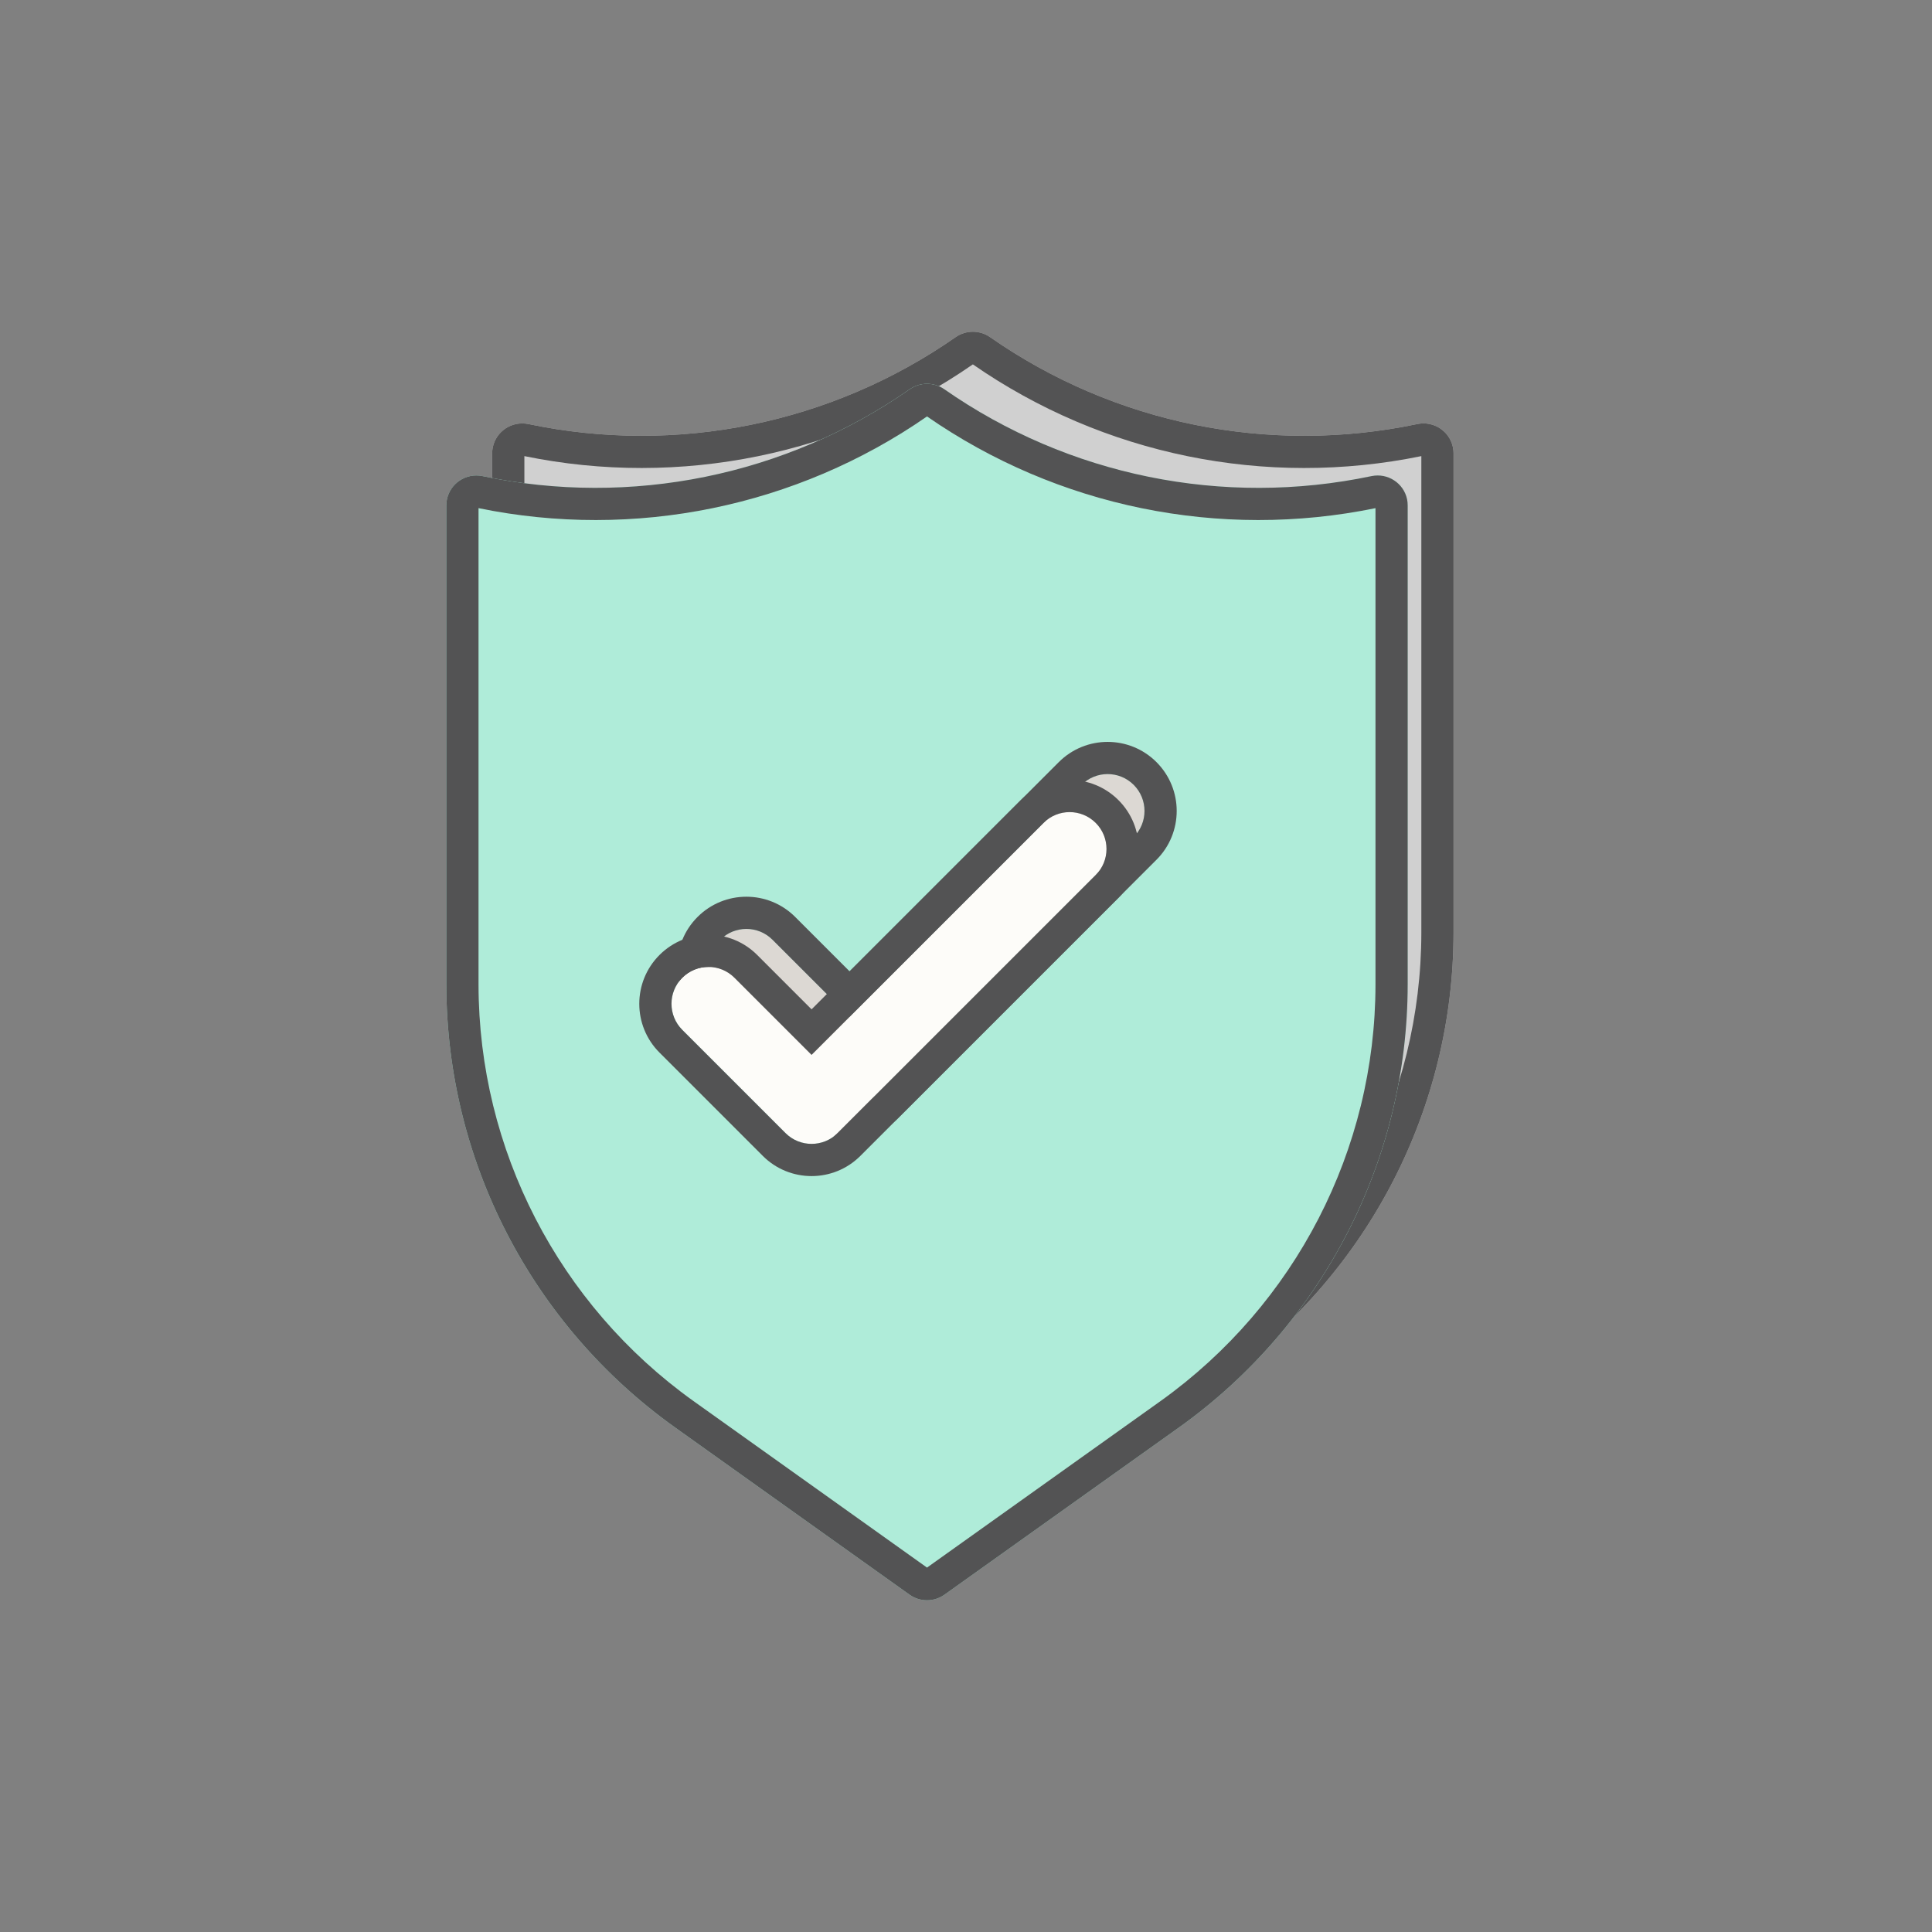
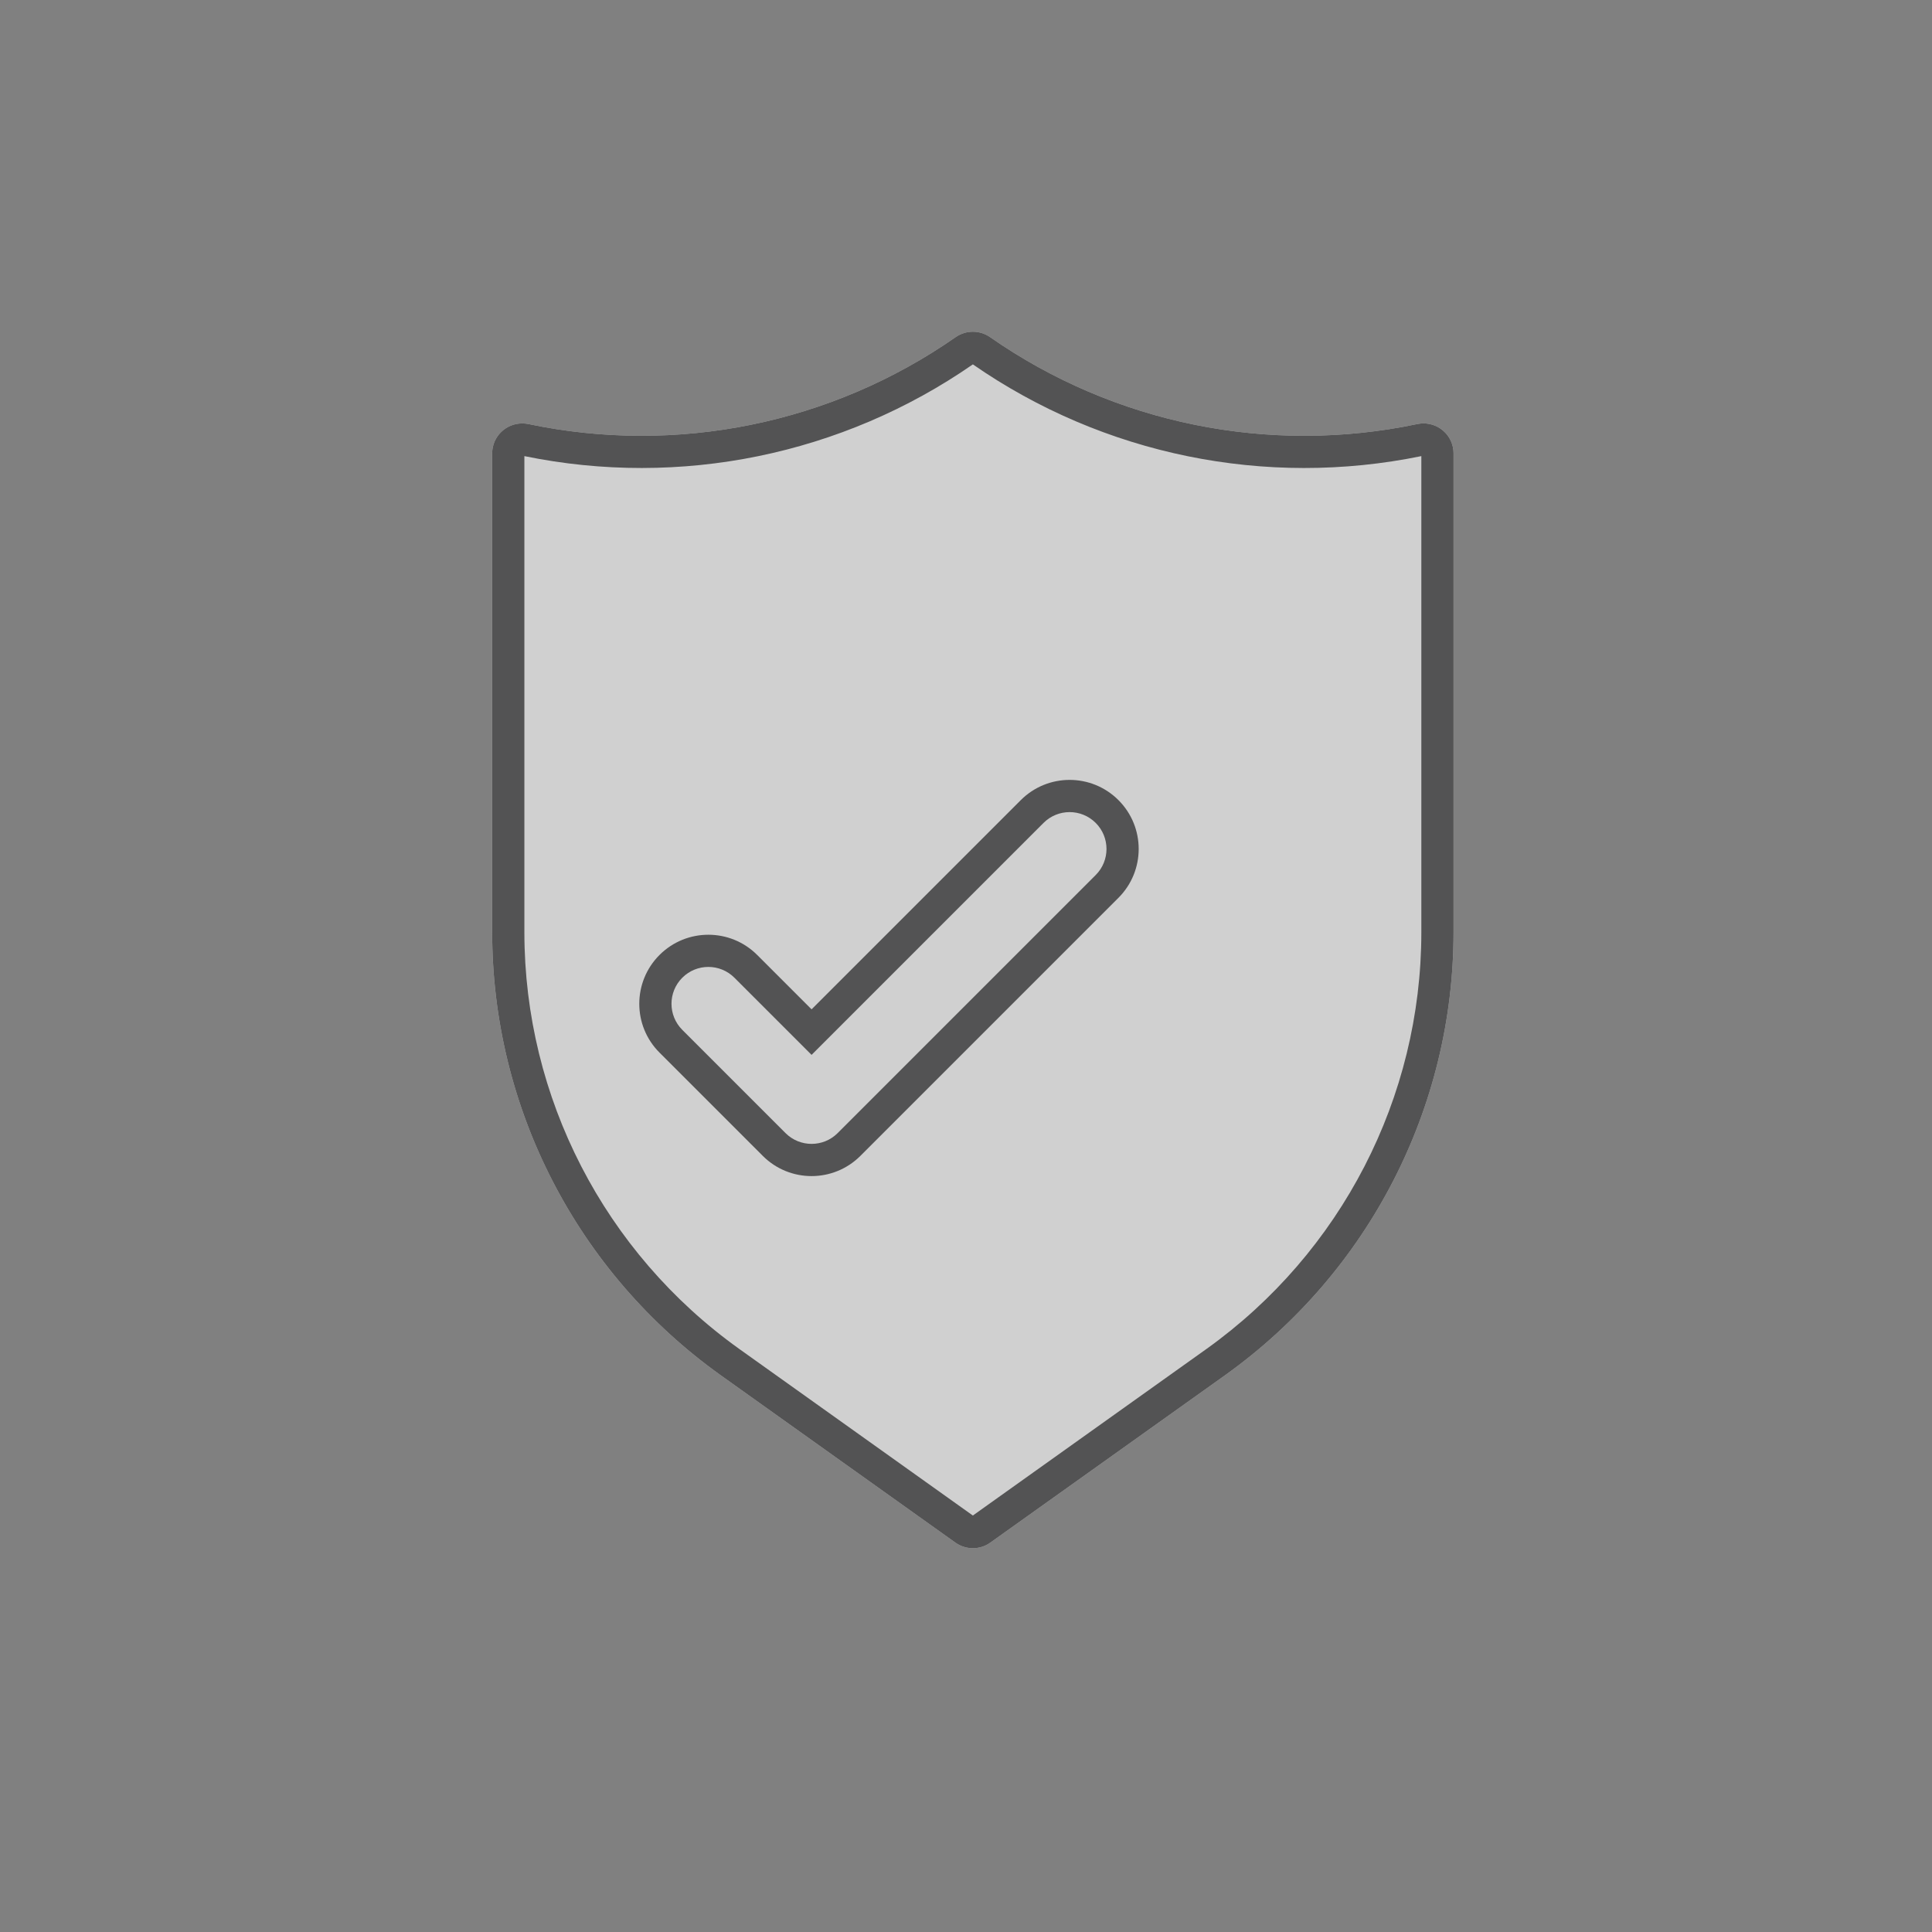
<svg xmlns="http://www.w3.org/2000/svg" width="60" height="60" viewBox="0 0 60 60" fill="none">
  <rect x="0" y="0" width="60" height="60" fill="#808080" stroke="none" />
  <path d="M45.121 13.888C45.016 13.386 44.521 13.064 44.017 13.169C39.409 14.137 34.605 13.16 30.749 10.471C30.427 10.246 29.999 10.246 29.677 10.471C25.822 13.16 21.017 14.137 16.41 13.169C16.347 13.156 16.283 13.15 16.219 13.15C15.704 13.149 15.286 13.565 15.285 14.077V28.958C15.288 34.407 17.926 39.522 22.374 42.704L29.67 47.907C29.828 48.02 30.018 48.081 30.213 48.081C30.408 48.081 30.598 48.021 30.756 47.907L38.053 42.704C42.5 39.522 45.138 34.407 45.141 28.958V14.077C45.141 14.014 45.135 13.95 45.121 13.888Z" fill="#D0D0D0" />
  <path fill-rule="evenodd" clip-rule="evenodd" d="M30.756 47.907L38.053 42.704C42.5 39.522 45.138 34.407 45.141 28.958V14.077C45.141 14.014 45.135 13.95 45.121 13.888C45.016 13.386 44.521 13.064 44.017 13.169C39.409 14.137 34.605 13.16 30.749 10.471C30.427 10.246 29.999 10.246 29.677 10.471C25.822 13.16 21.017 14.137 16.41 13.169C16.347 13.156 16.283 13.15 16.219 13.15C15.704 13.149 15.286 13.565 15.285 14.077V28.958C15.288 34.407 17.926 39.522 22.374 42.704L29.67 47.907C29.828 48.02 30.018 48.081 30.213 48.081C30.408 48.081 30.598 48.021 30.756 47.907ZM22.956 41.891C22.956 41.891 22.956 41.891 22.956 41.891L30.213 47.066L37.471 41.891C37.471 41.891 37.471 41.891 37.471 41.891C41.657 38.896 44.138 34.083 44.141 28.958C44.141 28.958 44.141 28.958 44.141 28.958V14.165C39.303 15.158 34.267 14.129 30.213 11.316C26.16 14.128 21.123 15.158 16.285 14.165V28.958C16.285 28.958 16.285 28.958 16.285 28.958C16.288 34.082 18.769 38.896 22.956 41.891Z" fill="#535354" />
-   <path d="M43.698 15.504C43.592 15.003 43.098 14.681 42.593 14.786C37.985 15.754 33.181 14.777 29.325 12.087C29.004 11.863 28.575 11.863 28.254 12.087C24.398 14.776 19.593 15.754 14.986 14.786C14.923 14.773 14.859 14.766 14.795 14.766C14.28 14.766 13.862 15.181 13.861 15.694V30.575C13.864 36.023 16.502 41.139 20.95 44.321L28.246 49.524C28.404 49.637 28.595 49.698 28.789 49.698C28.984 49.698 29.174 49.637 29.332 49.524L36.629 44.321C41.077 41.139 43.714 36.023 43.717 30.575V15.694C43.717 15.63 43.711 15.567 43.698 15.504Z" fill="#AFECD9" />
-   <path fill-rule="evenodd" clip-rule="evenodd" d="M29.332 49.524L36.629 44.321C41.077 41.139 43.714 36.023 43.717 30.575V15.694C43.717 15.63 43.711 15.567 43.698 15.504C43.592 15.003 43.098 14.681 42.593 14.786C37.985 15.754 33.181 14.777 29.325 12.087C29.004 11.863 28.575 11.863 28.254 12.087C24.398 14.776 19.593 15.754 14.986 14.786C14.923 14.773 14.859 14.766 14.795 14.766C14.28 14.766 13.862 15.181 13.861 15.694V30.575C13.864 36.023 16.502 41.139 20.95 44.321L28.246 49.524C28.404 49.637 28.595 49.698 28.789 49.698C28.984 49.698 29.174 49.637 29.332 49.524ZM21.532 43.508C21.532 43.508 21.532 43.507 21.532 43.508L28.789 48.683L36.047 43.508C36.047 43.507 36.047 43.508 36.047 43.508C40.233 40.512 42.714 35.699 42.717 30.575C42.717 30.574 42.717 30.575 42.717 30.575V15.781C37.88 16.774 32.843 15.745 28.789 12.933C24.736 15.745 19.699 16.774 14.861 15.781V30.574C14.861 30.574 14.861 30.574 14.861 30.574C14.864 35.699 17.346 40.512 21.532 43.508Z" fill="#535354" />
-   <path fill-rule="evenodd" clip-rule="evenodd" d="M35.208 24.375C35.655 24.823 35.655 25.547 35.208 25.994L27.194 34.008C26.747 34.455 26.022 34.455 25.575 34.008L22.37 30.803C21.923 30.356 21.923 29.631 22.37 29.184C22.817 28.737 23.542 28.737 23.989 29.184L26.385 31.58L33.589 24.375C34.036 23.928 34.761 23.928 35.208 24.375Z" fill="#DCD8D3" />
-   <path fill-rule="evenodd" clip-rule="evenodd" d="M35.915 23.668C36.753 24.506 36.753 25.864 35.915 26.701L27.901 34.715C27.064 35.553 25.706 35.553 24.868 34.715L21.663 31.51C20.825 30.672 20.825 29.314 21.663 28.477C22.5 27.639 23.858 27.639 24.696 28.477L26.385 30.166L32.882 23.668C33.72 22.831 35.078 22.831 35.915 23.668ZM26.385 31.58L23.989 29.184C23.542 28.737 22.817 28.737 22.37 29.184C21.923 29.631 21.923 30.356 22.37 30.803L25.575 34.008C26.022 34.455 26.747 34.455 27.194 34.008L35.208 25.994C35.655 25.547 35.655 24.823 35.208 24.375C34.761 23.928 34.036 23.928 33.589 24.375L26.385 31.58Z" fill="#535354" />
-   <path fill-rule="evenodd" clip-rule="evenodd" d="M34.028 25.556C34.475 26.003 34.475 26.728 34.028 27.175L26.014 35.189C25.567 35.636 24.842 35.636 24.395 35.189L21.189 31.983C20.742 31.536 20.742 30.811 21.189 30.364C21.636 29.917 22.361 29.917 22.808 30.364L25.204 32.76L32.408 25.556C32.856 25.109 33.58 25.109 34.028 25.556Z" fill="#FDFCF9" />
  <path fill-rule="evenodd" clip-rule="evenodd" d="M34.735 24.849C35.572 25.686 35.572 27.044 34.735 27.882L26.721 35.896C25.883 36.734 24.525 36.734 23.688 35.896L20.482 32.69C19.644 31.853 19.644 30.495 20.482 29.657C21.32 28.82 22.678 28.82 23.515 29.657L25.204 31.346L31.701 24.849C32.539 24.011 33.897 24.011 34.735 24.849ZM25.204 32.76L22.808 30.364C22.361 29.917 21.636 29.917 21.189 30.364C20.742 30.811 20.742 31.536 21.189 31.983L24.395 35.189C24.842 35.636 25.567 35.636 26.014 35.189L34.028 27.175C34.475 26.728 34.475 26.003 34.028 25.556C33.58 25.109 32.856 25.109 32.408 25.556L25.204 32.76Z" fill="#535354" />
</svg>